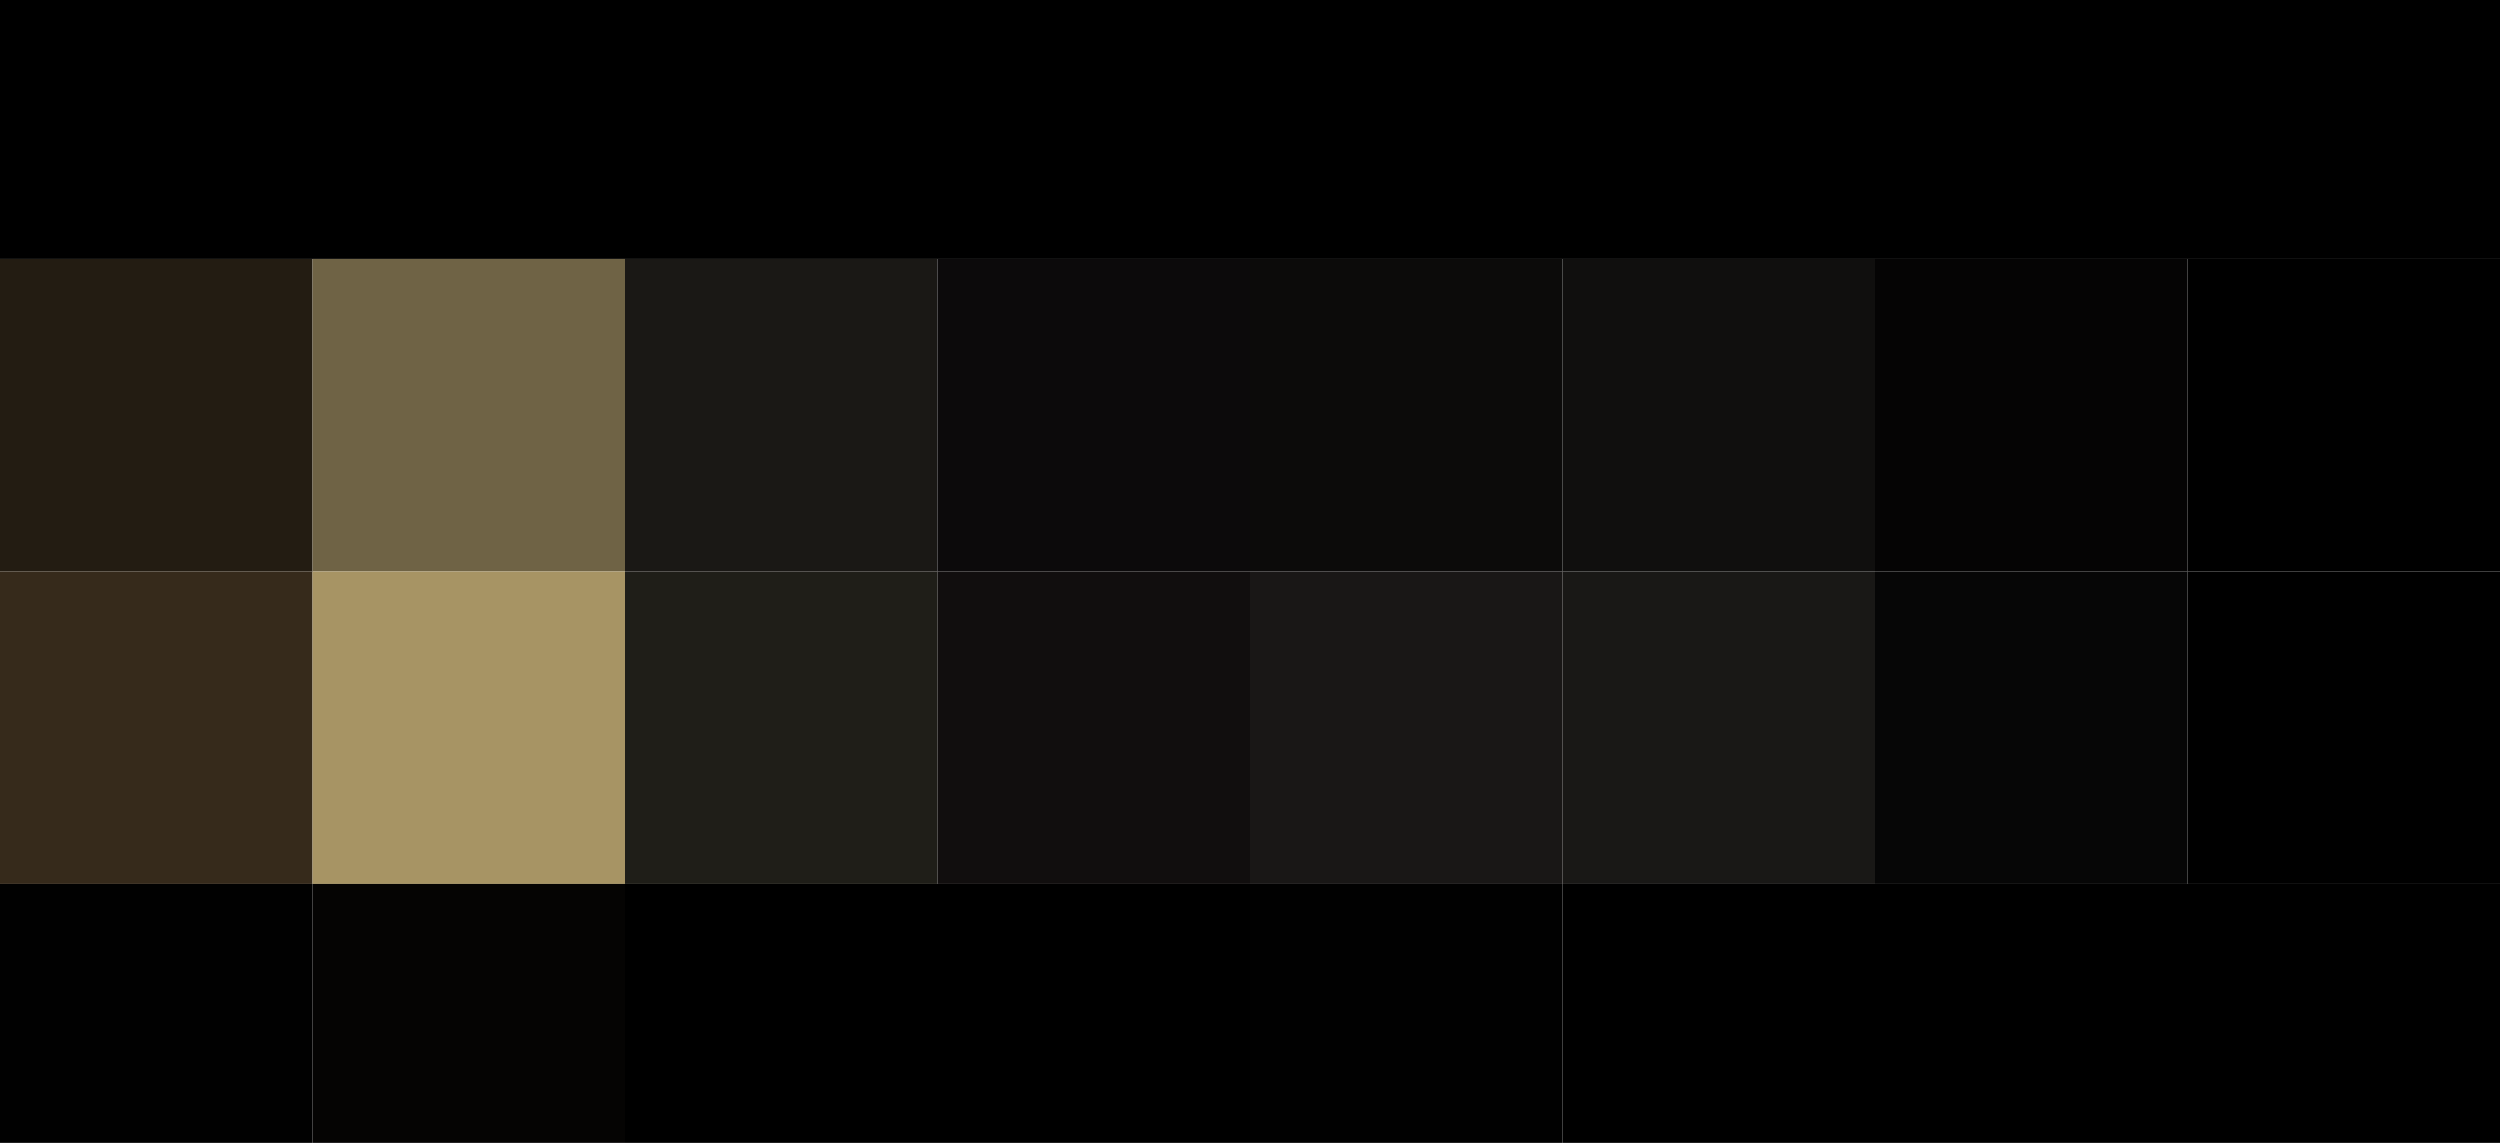
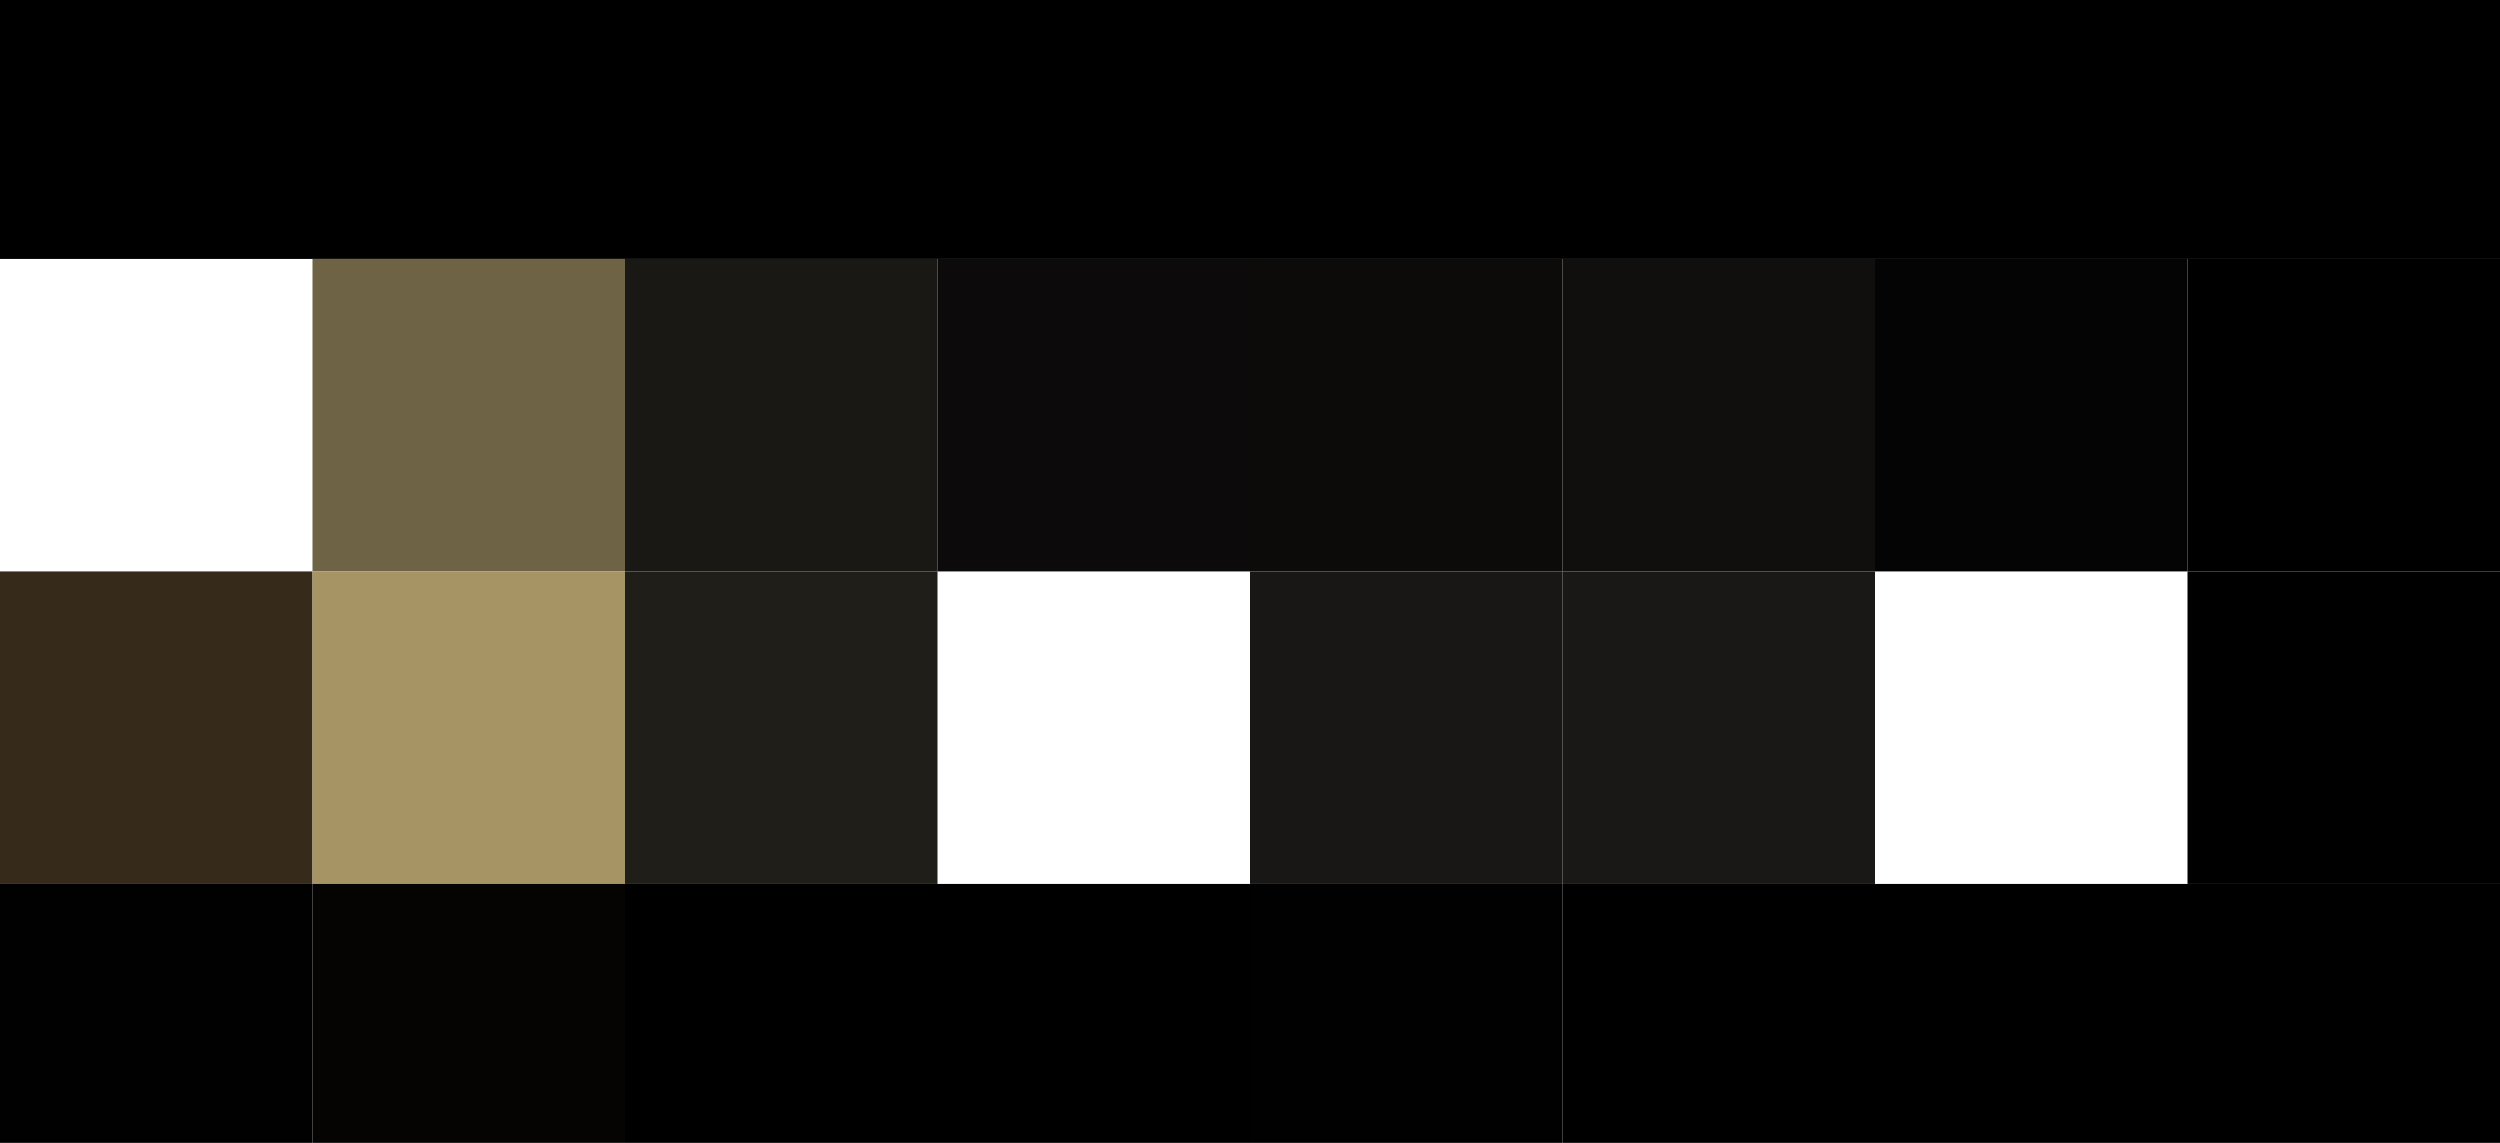
<svg xmlns="http://www.w3.org/2000/svg" width="560" height="256">
  <g filter="blur(12px)">
    <path d="M-70-82H70V58H-70zm140 0h70V58H70zm70 0h70V58h-70zm70 0h70V58h-70zm70 0h70V58h-70zm70 0h70V58h-70zm70 0h70V58h-70zm70 0h140V58H490z" />
-     <path fill="#231c12" d="M-70 58H70v70H-70z" />
    <path fill="#6f6345" d="M70 58h70v70H70z" />
    <path fill="#1a1815" d="M140 58h70v70h-70z" />
    <path fill="#0c0a0b" d="M210 58h70v70h-70z" />
    <path fill="#0c0b0a" d="M280 58h70v70h-70z" />
    <path fill="#100f0e" d="M350 58h70v70h-70z" />
    <path fill="#050404" d="M420 58h70v70h-70z" />
    <path d="M490 58h140v70H490z" />
    <path fill="#362a1b" d="M-70 128H70v70H-70z" />
    <path fill="#a79464" d="M70 128h70v70H70z" />
    <path fill="#1f1e18" d="M140 128h70v70h-70z" />
-     <path fill="#110e0e" d="M210 128h70v70h-70z" />
    <path fill="#191716" d="M280 128h70v70h-70z" />
    <path fill="#191816" d="M350 128h70v70h-70z" />
-     <path fill="#060606" d="M420 128h70v70h-70z" />
    <path d="M490 128h140v70H490z" />
    <path fill="#010101" d="M-70 198H70v140H-70z" />
    <path fill="#050403" d="M70 198h70v140H70z" />
    <path d="M140 198h70v140h-70zm70 0h70v140h-70z" />
    <path fill="#010101" d="M280 198h70v140h-70z" />
    <path d="M350 198h70v140h-70zm70 0h70v140h-70zm70 0h140v140H490z" />
  </g>
</svg>